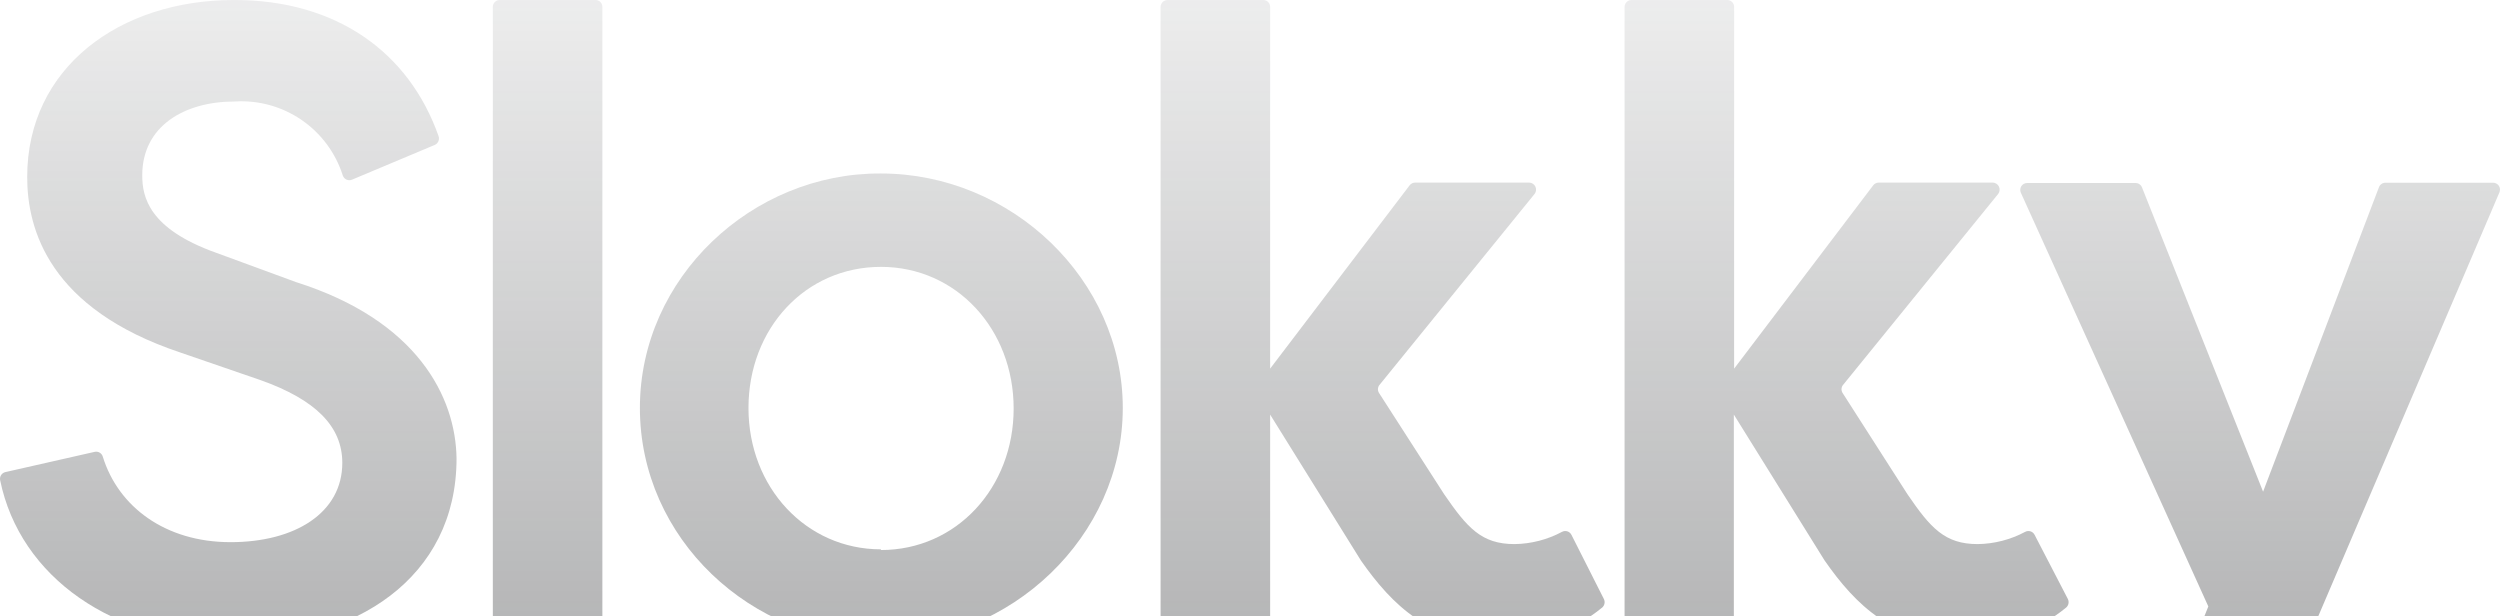
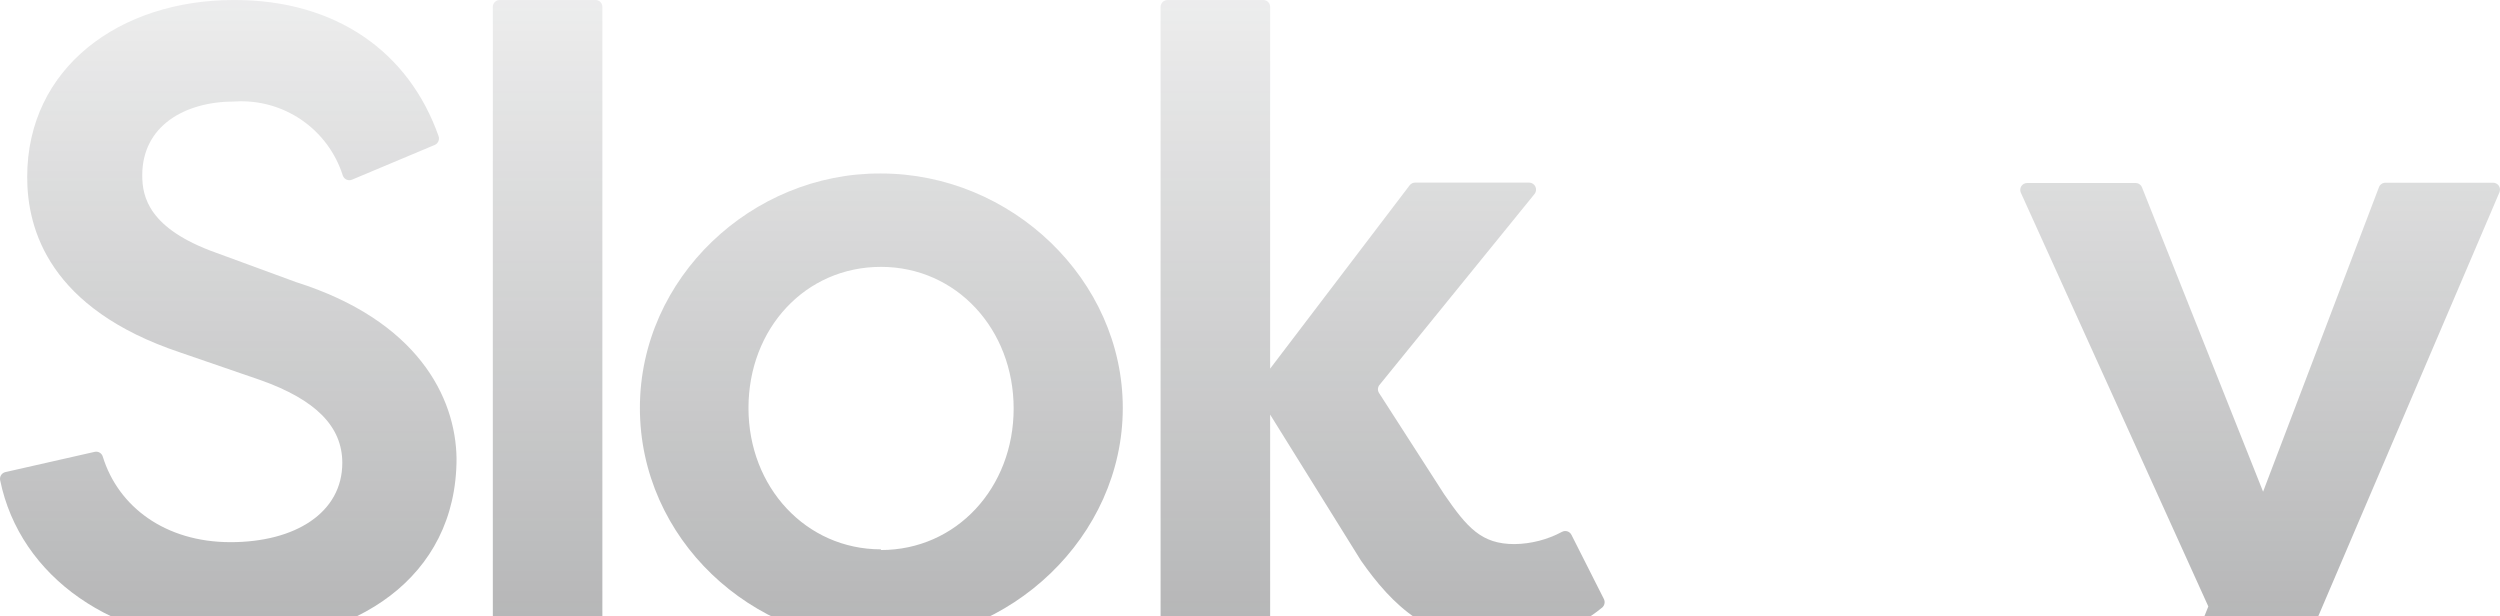
<svg xmlns="http://www.w3.org/2000/svg" width="1440" height="355" viewBox="0 0 1440 355" fill="none">
  <g clip-path="url(#clip0_4209_16435)">
    <path d="M54.6 260.248C55.577 260.048 56.593 260.224 57.447 260.739C58.301 261.254 58.93 262.071 59.209 263.028C68.109 291.867 95.129 312.205 132.559 312.285C169.989 312.364 197.168 295.363 197.168 266.603C197.168 245.63 181.83 230.217 150.042 218.936L103.871 203.047C28.454 177.863 15.66 132.261 15.66 101.992C15.66 38.913 68.984 -0.016 134.864 -0.016C193.512 -0.016 235.472 29.776 252.637 78.477C252.96 79.438 252.91 80.485 252.499 81.412C252.087 82.338 251.342 83.077 250.412 83.482L202.73 103.502C202.236 103.706 201.705 103.808 201.17 103.802C200.635 103.795 200.107 103.681 199.617 103.466C199.127 103.251 198.686 102.939 198.32 102.549C197.954 102.16 197.67 101.7 197.485 101.198C193.377 88.151 185.018 76.854 173.74 69.108C162.463 61.362 148.917 57.612 135.261 58.456C106.016 58.456 81.937 72.756 81.937 100.96C81.937 113.274 85.513 131.705 124.533 145.608L170.625 162.53C240.399 184.616 262.491 228.708 262.968 264.061C262.968 333.258 204.002 370.2 134.705 370.2C65.407 370.2 11.527 332.464 0.084 276.614C-0.129 275.592 0.068 274.528 0.633 273.651C1.198 272.774 2.085 272.155 3.104 271.926L54.6 260.248Z" fill="url(#paint0_linear_4209_16435)" />
    <path d="M283.867 360.587V3.957C283.867 2.903 284.286 1.893 285.031 1.148C285.776 0.403 286.787 -0.016 287.841 -0.016H342.993C344.046 -0.016 345.057 0.403 345.802 1.148C346.547 1.893 346.966 2.903 346.966 3.957V360.587C346.966 361.641 346.547 362.651 345.802 363.396C345.057 364.141 344.046 364.56 342.993 364.56H288.079C287.538 364.592 286.995 364.514 286.485 364.329C285.976 364.144 285.509 363.856 285.114 363.484C284.72 363.112 284.405 362.663 284.191 362.165C283.977 361.666 283.866 361.13 283.867 360.587Z" fill="url(#paint1_linear_4209_16435)" />
    <path d="M507.413 99.931C582.432 99.931 646.723 160.946 646.723 234.989C646.723 309.032 582.114 370.046 507.413 370.046C432.712 370.046 368.581 310.224 368.581 234.989C368.581 159.754 433.427 99.455 507.413 99.931ZM507.413 316.818C550.962 316.818 583.863 280.908 583.863 235.307C583.863 189.705 550.962 153.716 507.413 153.716C463.864 153.716 431.123 189.228 431.123 234.989C431.123 280.749 464.341 316.42 507.413 316.42V316.818Z" fill="url(#paint2_linear_4209_16435)" />
    <path d="M811.94 106.759C812.314 106.27 812.795 105.873 813.346 105.598C813.897 105.322 814.503 105.176 815.119 105.17H880.84C881.586 105.192 882.311 105.419 882.936 105.827C883.561 106.234 884.061 106.806 884.382 107.48C884.703 108.154 884.831 108.903 884.753 109.645C884.674 110.387 884.393 111.093 883.939 111.685L794.457 221.876C793.959 222.556 793.691 223.377 793.691 224.219C793.691 225.062 793.959 225.883 794.457 226.563L831.807 284.638C845.158 304.102 853.423 313.397 872.337 313.397C881.911 313.273 891.314 310.847 899.753 306.326C900.222 306.08 900.735 305.931 901.262 305.886C901.789 305.841 902.32 305.901 902.823 306.064C903.326 306.227 903.792 306.489 904.193 306.834C904.594 307.179 904.922 307.6 905.157 308.074L923.833 345.016C924.226 345.811 924.354 346.711 924.197 347.584C924.039 348.456 923.605 349.255 922.958 349.862C906.233 363.659 885.025 370.839 863.356 370.041C823.622 370.041 801.847 348.512 783.887 322.851L731.596 238.797V360.667C731.596 361.72 731.178 362.731 730.433 363.476C729.688 364.221 728.677 364.639 727.623 364.639H672.471C671.417 364.639 670.407 364.221 669.662 363.476C668.916 362.731 668.498 361.72 668.498 360.667V3.957C668.518 2.909 668.943 1.911 669.684 1.17C670.425 0.43 671.424 0.005 672.471 -0.016H727.623C728.677 -0.016 729.688 0.403 730.433 1.148C731.178 1.893 731.596 2.903 731.596 3.957V212.342L811.94 106.759Z" fill="url(#paint3_linear_4209_16435)" />
-     <path d="M1078.96 106.759C1079.33 106.27 1079.81 105.873 1080.36 105.598C1080.91 105.322 1081.52 105.176 1082.14 105.17H1147.86C1148.6 105.192 1149.33 105.419 1149.95 105.827C1150.58 106.234 1151.08 106.806 1151.4 107.48C1151.72 108.154 1151.85 108.903 1151.77 109.645C1151.69 110.387 1151.41 111.093 1150.96 111.685L1061.47 221.876C1060.98 222.556 1060.71 223.377 1060.71 224.219C1060.71 225.062 1060.98 225.883 1061.47 226.563L1098.67 284.637C1111.94 304.102 1120.2 313.397 1139.12 313.397C1148.69 313.273 1158.09 310.847 1166.53 306.326C1167 306.08 1167.51 305.931 1168.04 305.886C1168.57 305.841 1169.1 305.901 1169.6 306.064C1170.11 306.227 1170.57 306.488 1170.97 306.834C1171.37 307.179 1171.7 307.6 1171.94 308.074L1191.09 345.016C1191.48 345.811 1191.61 346.711 1191.45 347.584C1191.3 348.456 1190.86 349.255 1190.21 349.862C1173.45 363.702 1152.18 370.886 1130.45 370.041C1090.72 370.041 1068.86 348.512 1050.98 322.851L998.693 238.797V360.667C998.693 361.72 998.275 362.731 997.53 363.476C996.784 364.221 995.774 364.639 994.72 364.639H939.727C938.673 364.639 937.663 364.221 936.918 363.476C936.172 362.731 935.754 361.72 935.754 360.667V3.957C935.774 2.909 936.199 1.911 936.94 1.17C937.681 0.43 938.68 0.005 939.727 -0.016H994.879C995.933 -0.016 996.943 0.403 997.689 1.148C998.434 1.893 998.852 2.903 998.852 3.957V212.342L1078.96 106.759Z" fill="url(#paint4_linear_4209_16435)" />
    <path d="M1271.99 349.307L1225.82 464.582C1225.58 465.186 1225.5 465.838 1225.58 466.481C1225.65 467.124 1225.89 467.738 1226.25 468.271C1226.62 468.803 1227.12 469.238 1227.69 469.536C1228.26 469.835 1228.9 469.989 1229.55 469.984H1283.51C1284.28 469.977 1285.04 469.749 1285.69 469.326C1286.33 468.904 1286.85 468.305 1287.17 467.601L1439.67 110.811C1439.93 110.206 1440.04 109.544 1439.99 108.885C1439.93 108.227 1439.71 107.593 1439.35 107.041C1438.98 106.489 1438.49 106.036 1437.91 105.723C1437.32 105.41 1436.67 105.248 1436.01 105.25H1374.03C1373.22 105.244 1372.43 105.485 1371.76 105.939C1371.1 106.393 1370.58 107.039 1370.29 107.792L1303.54 283.208L1233.76 107.872C1233.47 107.146 1232.96 106.525 1232.31 106.087C1231.66 105.649 1230.89 105.413 1230.11 105.409H1167.64C1166.98 105.407 1166.33 105.569 1165.75 105.882C1165.17 106.195 1164.67 106.648 1164.31 107.2C1163.95 107.752 1163.73 108.386 1163.67 109.044C1163.62 109.703 1163.72 110.365 1163.99 110.97L1271.99 349.307Z" fill="url(#paint5_linear_4209_16435)" />
  </g>
  <defs>
    <linearGradient id="paint0_linear_4209_16435" x1="720" y1="469.984" x2="720" y2="-0.016" gradientUnits="userSpaceOnUse">
      <stop stop-color="#1C1E21" stop-opacity="0.4" />
      <stop offset="1" stop-color="#1C1E21" stop-opacity="0.08" />
    </linearGradient>
    <linearGradient id="paint1_linear_4209_16435" x1="720" y1="469.984" x2="720" y2="-0.016" gradientUnits="userSpaceOnUse">
      <stop stop-color="#1C1E21" stop-opacity="0.4" />
      <stop offset="1" stop-color="#1C1E21" stop-opacity="0.08" />
    </linearGradient>
    <linearGradient id="paint2_linear_4209_16435" x1="720" y1="469.984" x2="720" y2="-0.016" gradientUnits="userSpaceOnUse">
      <stop stop-color="#1C1E21" stop-opacity="0.4" />
      <stop offset="1" stop-color="#1C1E21" stop-opacity="0.08" />
    </linearGradient>
    <linearGradient id="paint3_linear_4209_16435" x1="720" y1="469.984" x2="720" y2="-0.016" gradientUnits="userSpaceOnUse">
      <stop stop-color="#1C1E21" stop-opacity="0.4" />
      <stop offset="1" stop-color="#1C1E21" stop-opacity="0.08" />
    </linearGradient>
    <linearGradient id="paint4_linear_4209_16435" x1="720" y1="469.984" x2="720" y2="-0.016" gradientUnits="userSpaceOnUse">
      <stop stop-color="#1C1E21" stop-opacity="0.4" />
      <stop offset="1" stop-color="#1C1E21" stop-opacity="0.08" />
    </linearGradient>
    <linearGradient id="paint5_linear_4209_16435" x1="720" y1="469.984" x2="720" y2="-0.016" gradientUnits="userSpaceOnUse">
      <stop stop-color="#1C1E21" stop-opacity="0.4" />
      <stop offset="1" stop-color="#1C1E21" stop-opacity="0.08" />
    </linearGradient>
    <clipPath id="clip0_4209_16435">
      <rect width="1440" height="355" fill="white" transform="translate(0 -0.008)" />
    </clipPath>
  </defs>
</svg>